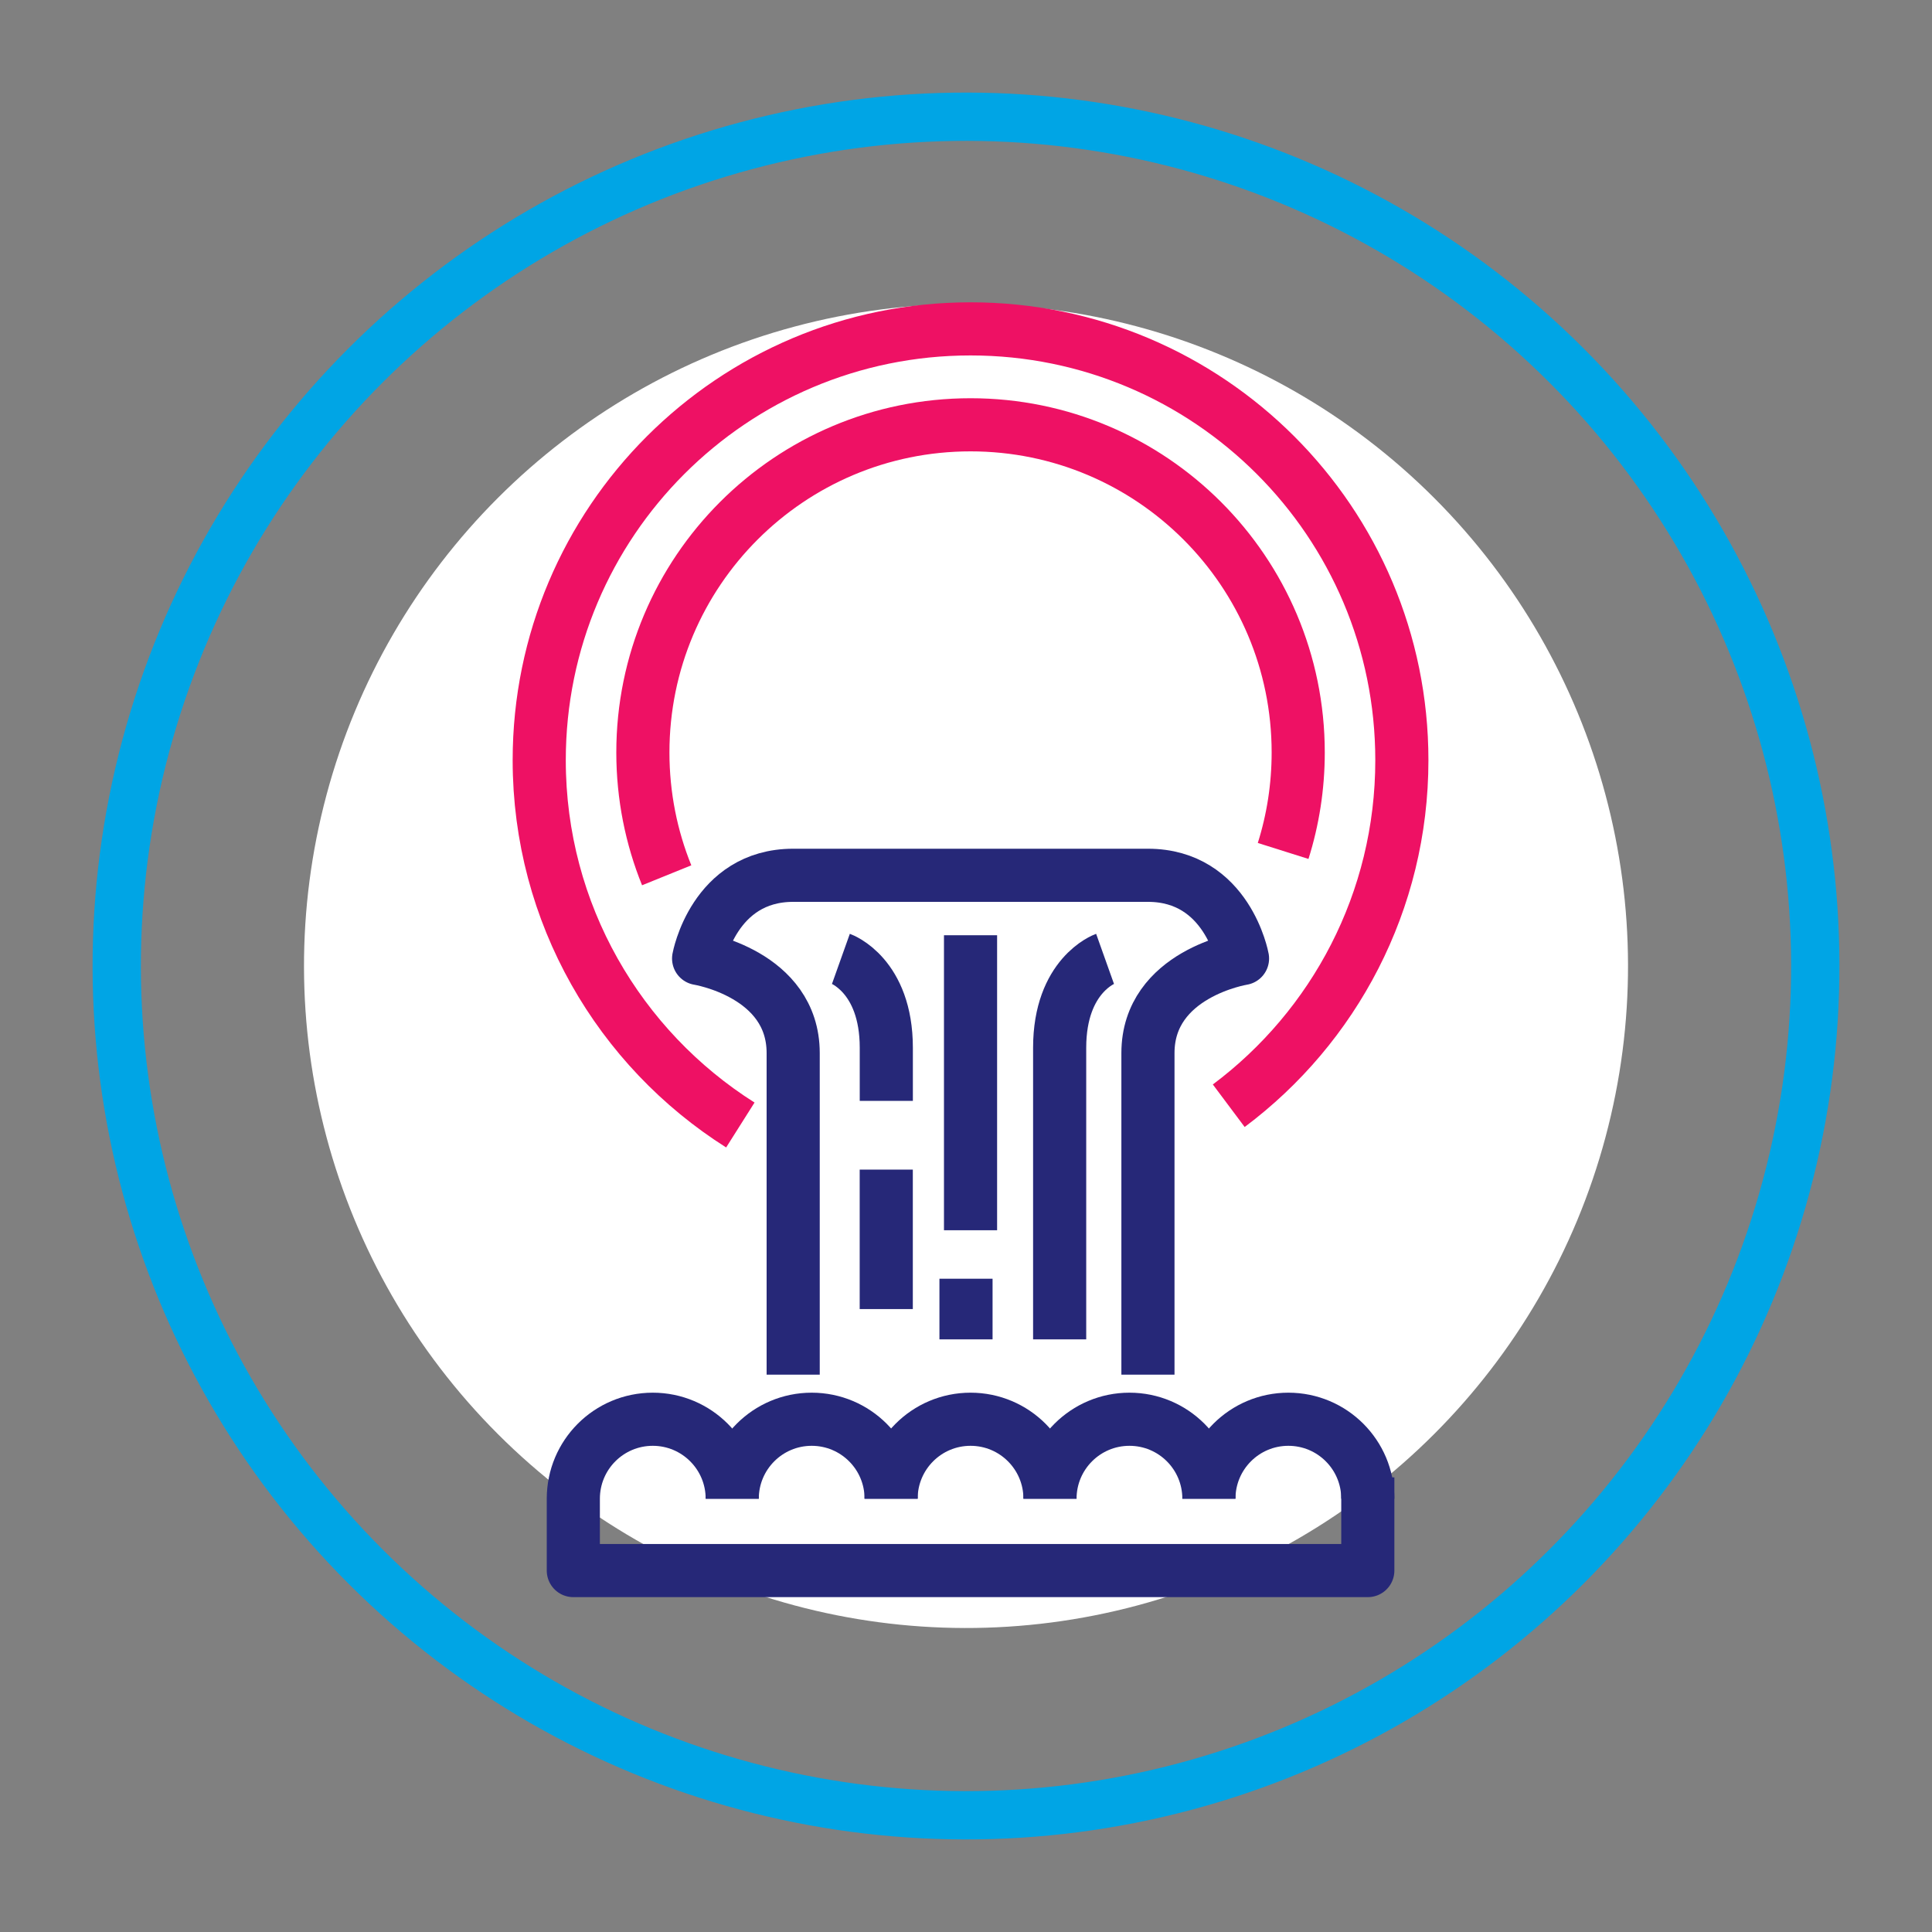
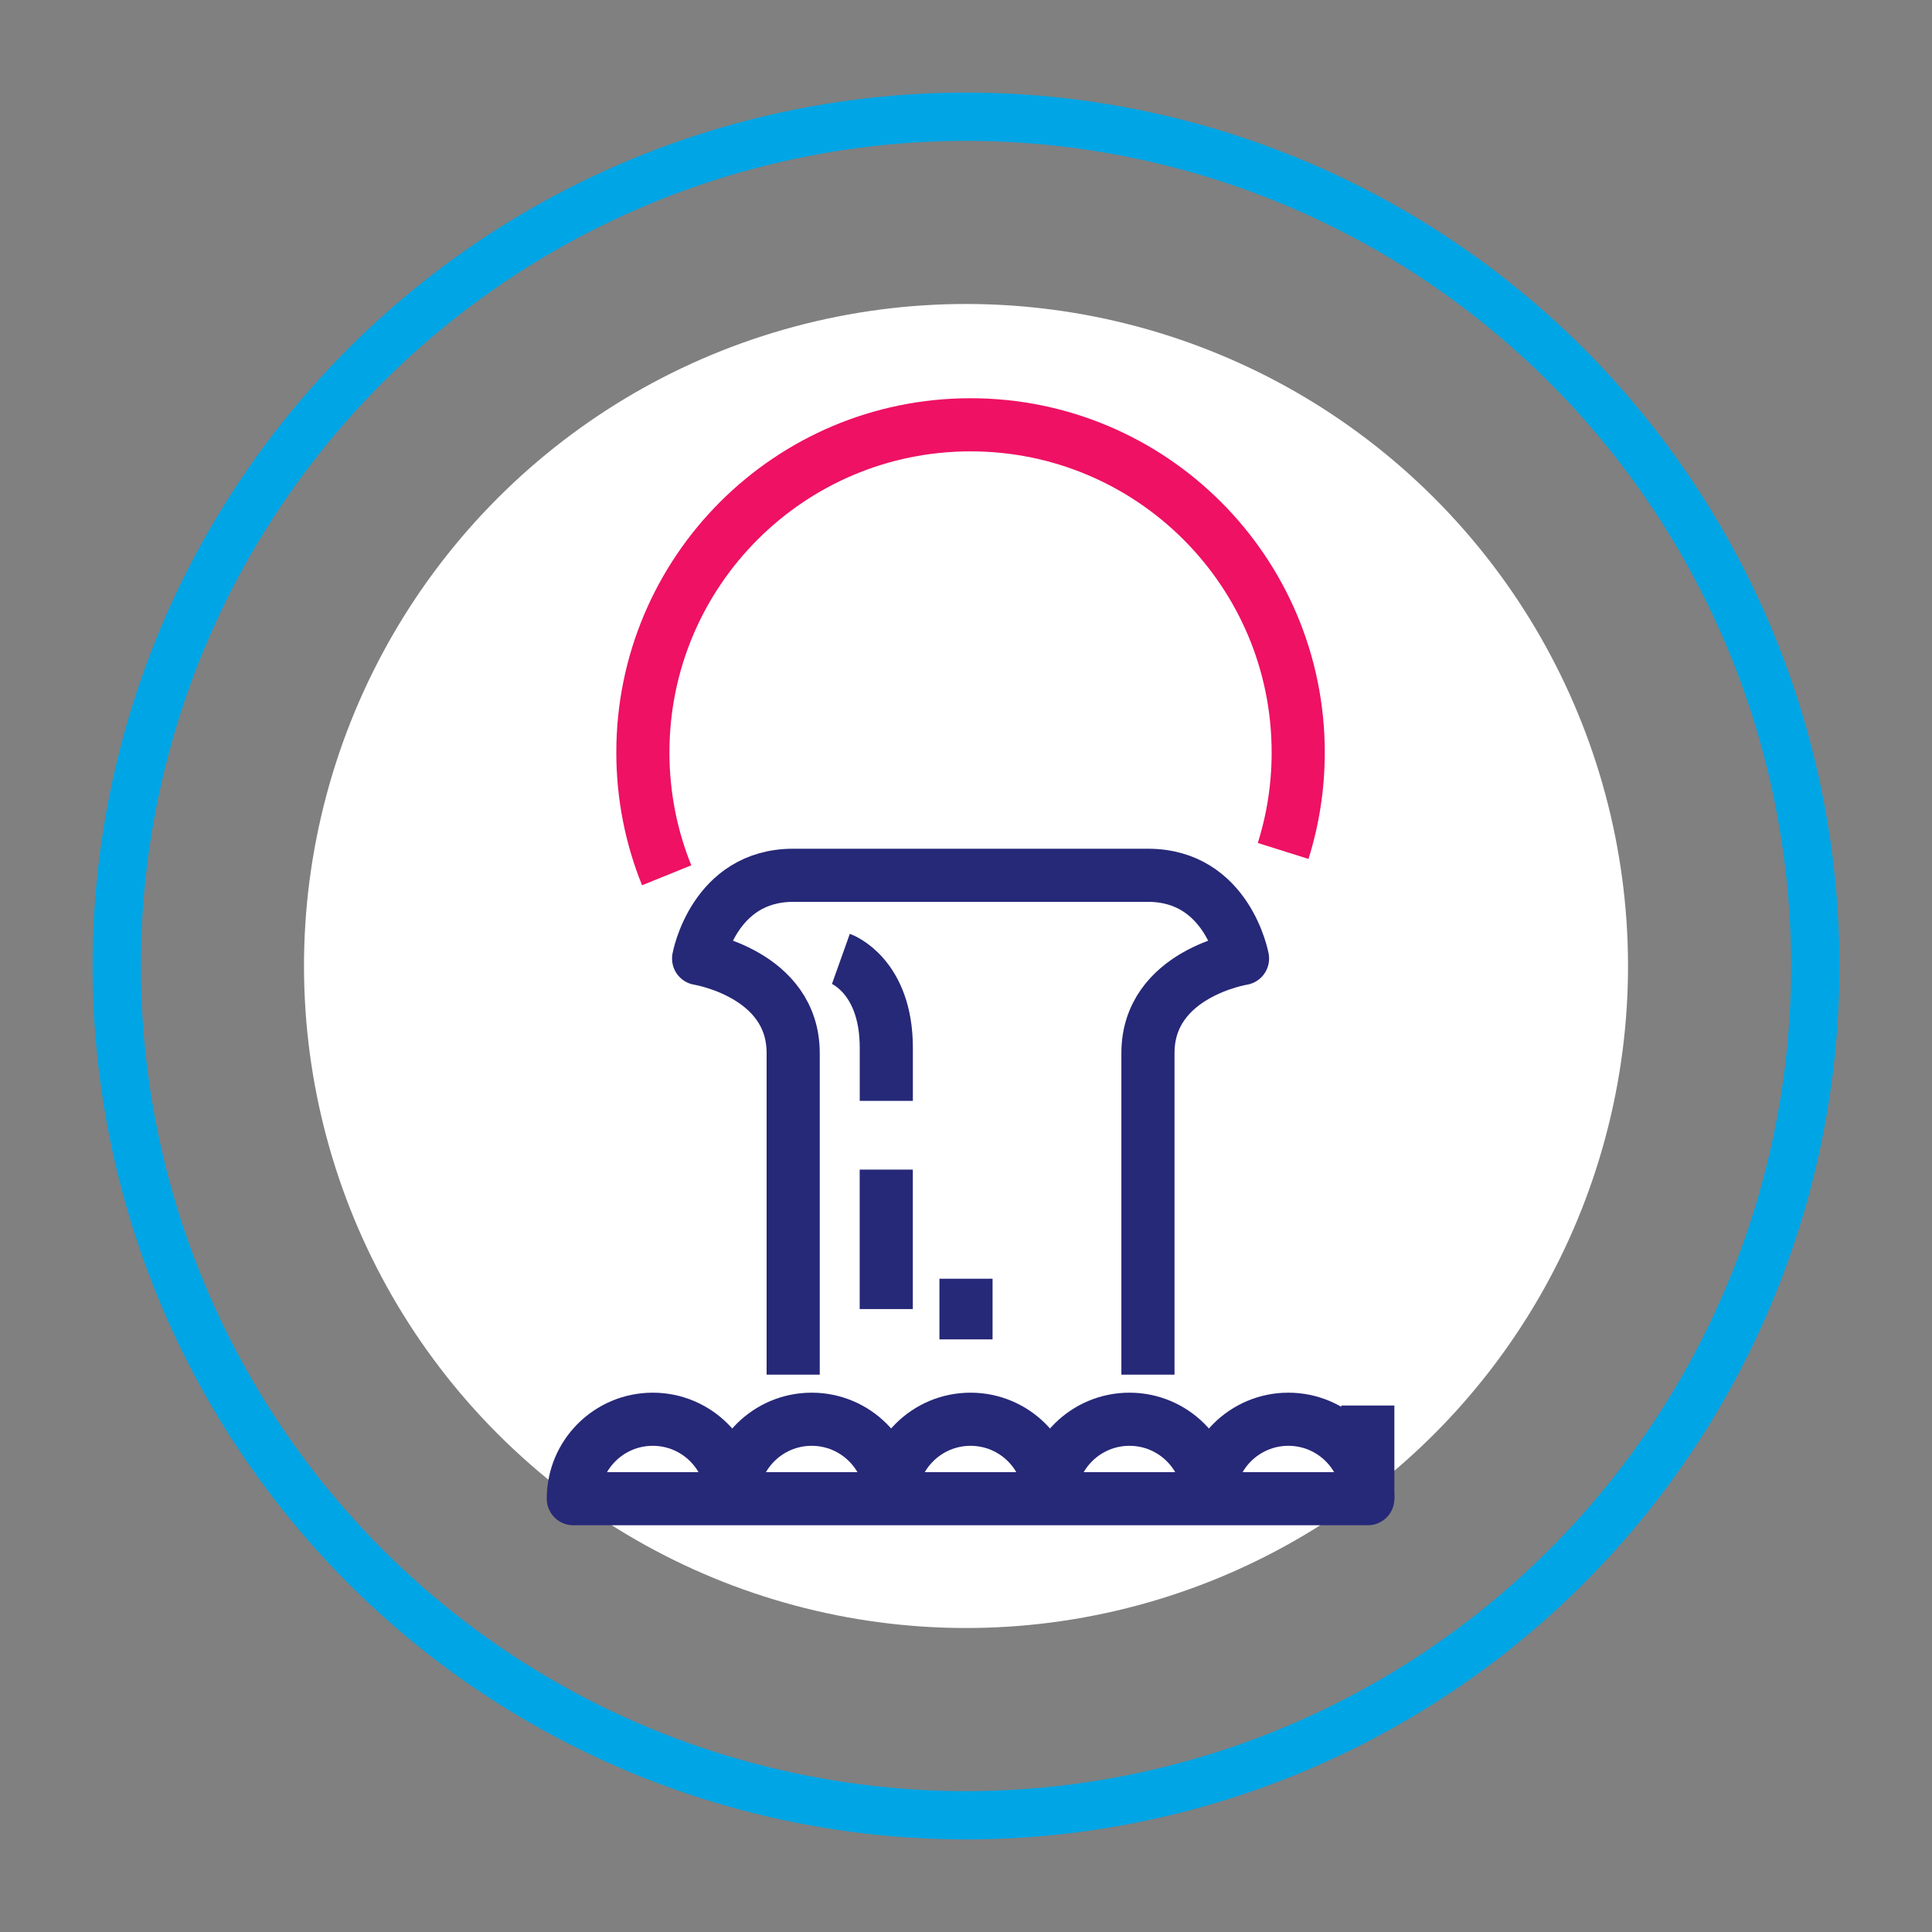
<svg xmlns="http://www.w3.org/2000/svg" viewBox="0 0 400 400">
  <rect x="0" y="0" width="400" height="400" fill="#808080" stroke="none" />
  <defs>
    <style>      .cls-1 {        fill: #fff;      }      .cls-2 {        stroke: #00a5e5;        stroke-miterlimit: 10;        stroke-width: 10px;      }      .cls-2, .cls-3, .cls-4 {        fill: none;      }      .cls-3 {        stroke: #262878;      }      .cls-3, .cls-4 {        stroke-linejoin: round;        stroke-width: 11px;      }      .cls-4 {        stroke: #ee1164;      }    </style>
  </defs>
  <g id="Capa_1" data-name="Capa 1">
    <circle class="cls-2" cx="200" cy="200" r="175.83" transform="translate(-82.84 200) rotate(-45)" />
    <circle class="cls-1" cx="200" cy="200" r="137.06" transform="translate(-82.84 200) rotate(-45)" />
  </g>
  <g id="Capa_3" data-name="Capa 3">
    <path class="cls-3" d="m237.67,284.61v-66.58c0-16.45,19.58-19.58,19.58-19.58,0,0-3.13-17.23-19.58-17.23h-73.45c-16.45,0-19.58,17.23-19.58,17.23,0,0,19.58,3.13,19.58,19.58v66.58" />
    <g>
-       <path class="cls-3" d="m151.6,310.29c0-9.08-7.36-16.45-16.45-16.45s-16.45,7.36-16.45,16.45v14.88h164.49v-19.29" />
+       <path class="cls-3" d="m151.6,310.29c0-9.08-7.36-16.45-16.45-16.45s-16.45,7.36-16.45,16.45h164.49v-19.29" />
      <path class="cls-3" d="m151.6,310.29c0-9.08,7.36-16.45,16.45-16.45s16.45,7.36,16.45,16.45" />
      <path class="cls-3" d="m184.49,310.29c0-9.08,7.36-16.45,16.45-16.45s16.45,7.36,16.45,16.45" />
      <path class="cls-3" d="m250.29,310.29c0-9.08,7.36-16.45,16.45-16.45s16.45,7.36,16.45,16.45" />
      <path class="cls-3" d="m217.39,310.29c0-9.08,7.36-16.45,16.45-16.45s16.45,7.36,16.45,16.45" />
    </g>
-     <path class="cls-4" d="m153.28,232.92c-25.02-15.82-41.64-43.74-41.64-75.53,0-49.32,39.98-89.3,89.3-89.3s89.3,39.98,89.3,89.3c0,29.27-14.08,55.26-35.84,71.54" />
    <path class="cls-4" d="m138.03,181.22c-3.18-7.85-4.93-16.44-4.93-25.43,0-37.47,30.37-67.84,67.84-67.84s67.84,30.37,67.84,67.84c0,7.1-1.09,13.95-3.12,20.39" />
    <path class="cls-3" d="m174.1,198.52s9.4,3.35,9.4,18.41v11" />
    <line class="cls-3" x1="183.49" y1="242.15" x2="183.49" y2="271.03" />
-     <path class="cls-3" d="m228.79,198.52s-9.4,3.35-9.4,18.41v60.37" />
-     <line class="cls-3" x1="200.94" y1="193.63" x2="200.94" y2="254.71" />
    <line class="cls-3" x1="200" y1="264.75" x2="200" y2="277.3" />
  </g>
</svg>